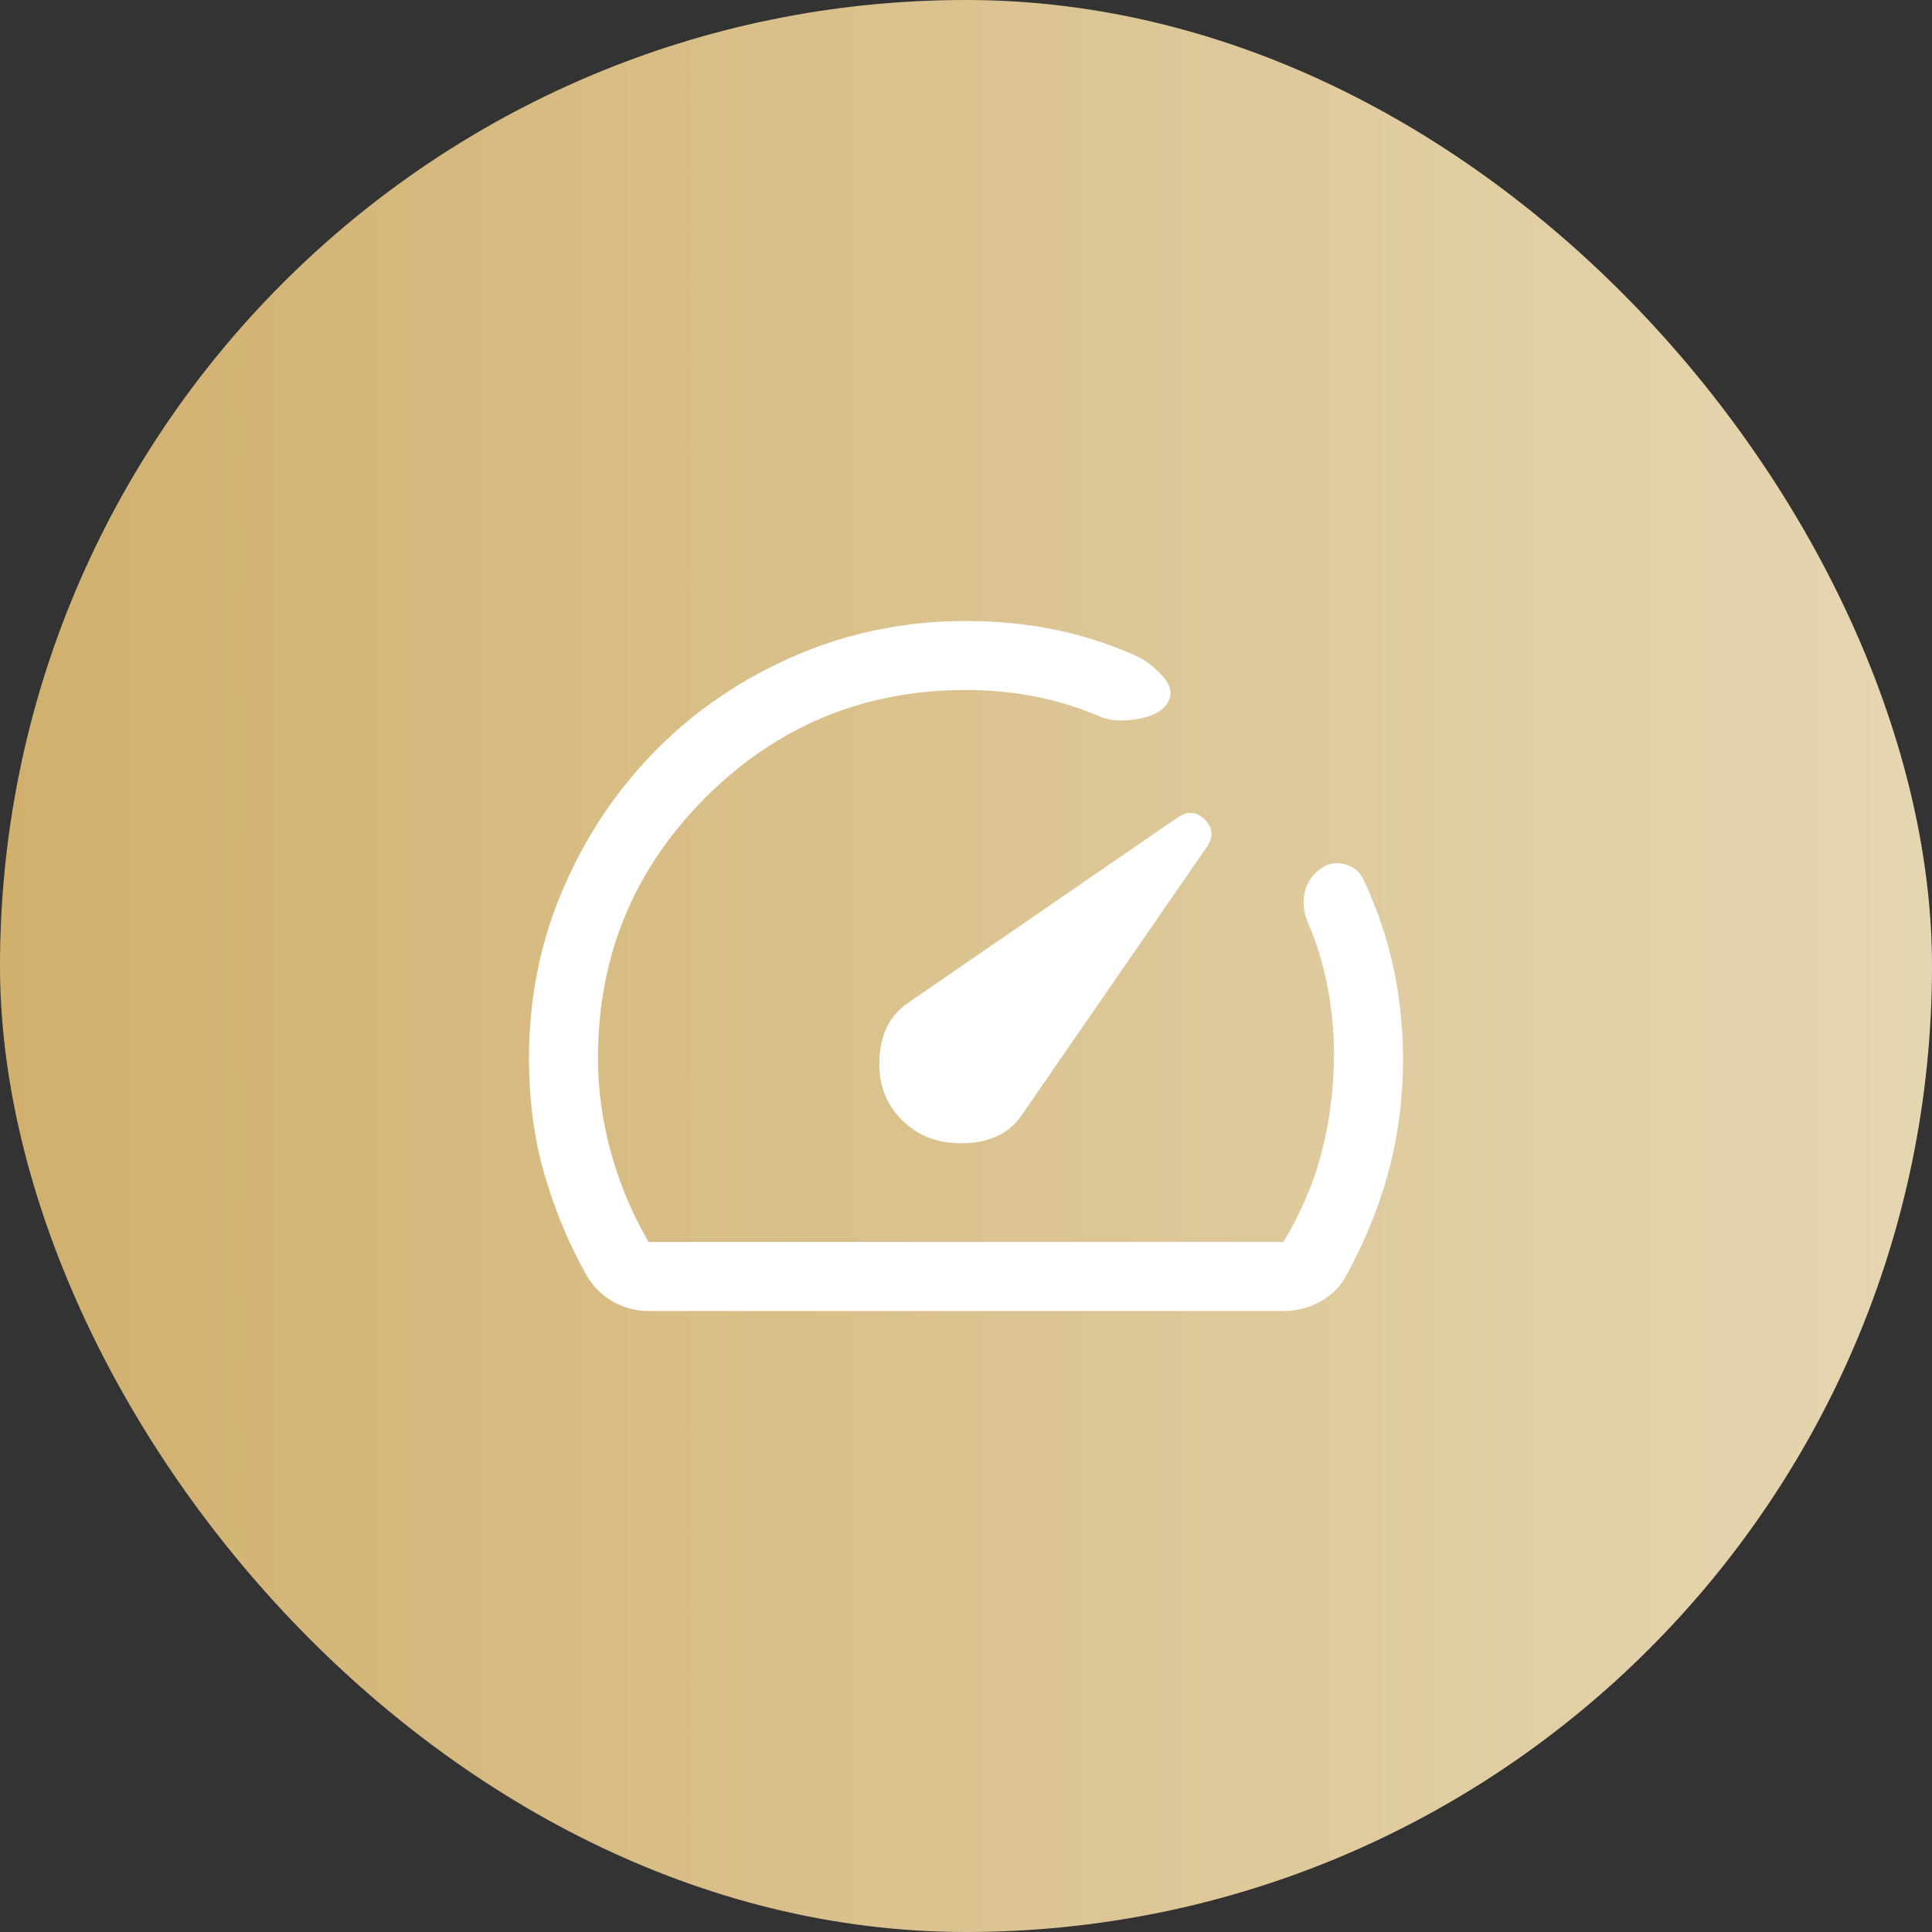
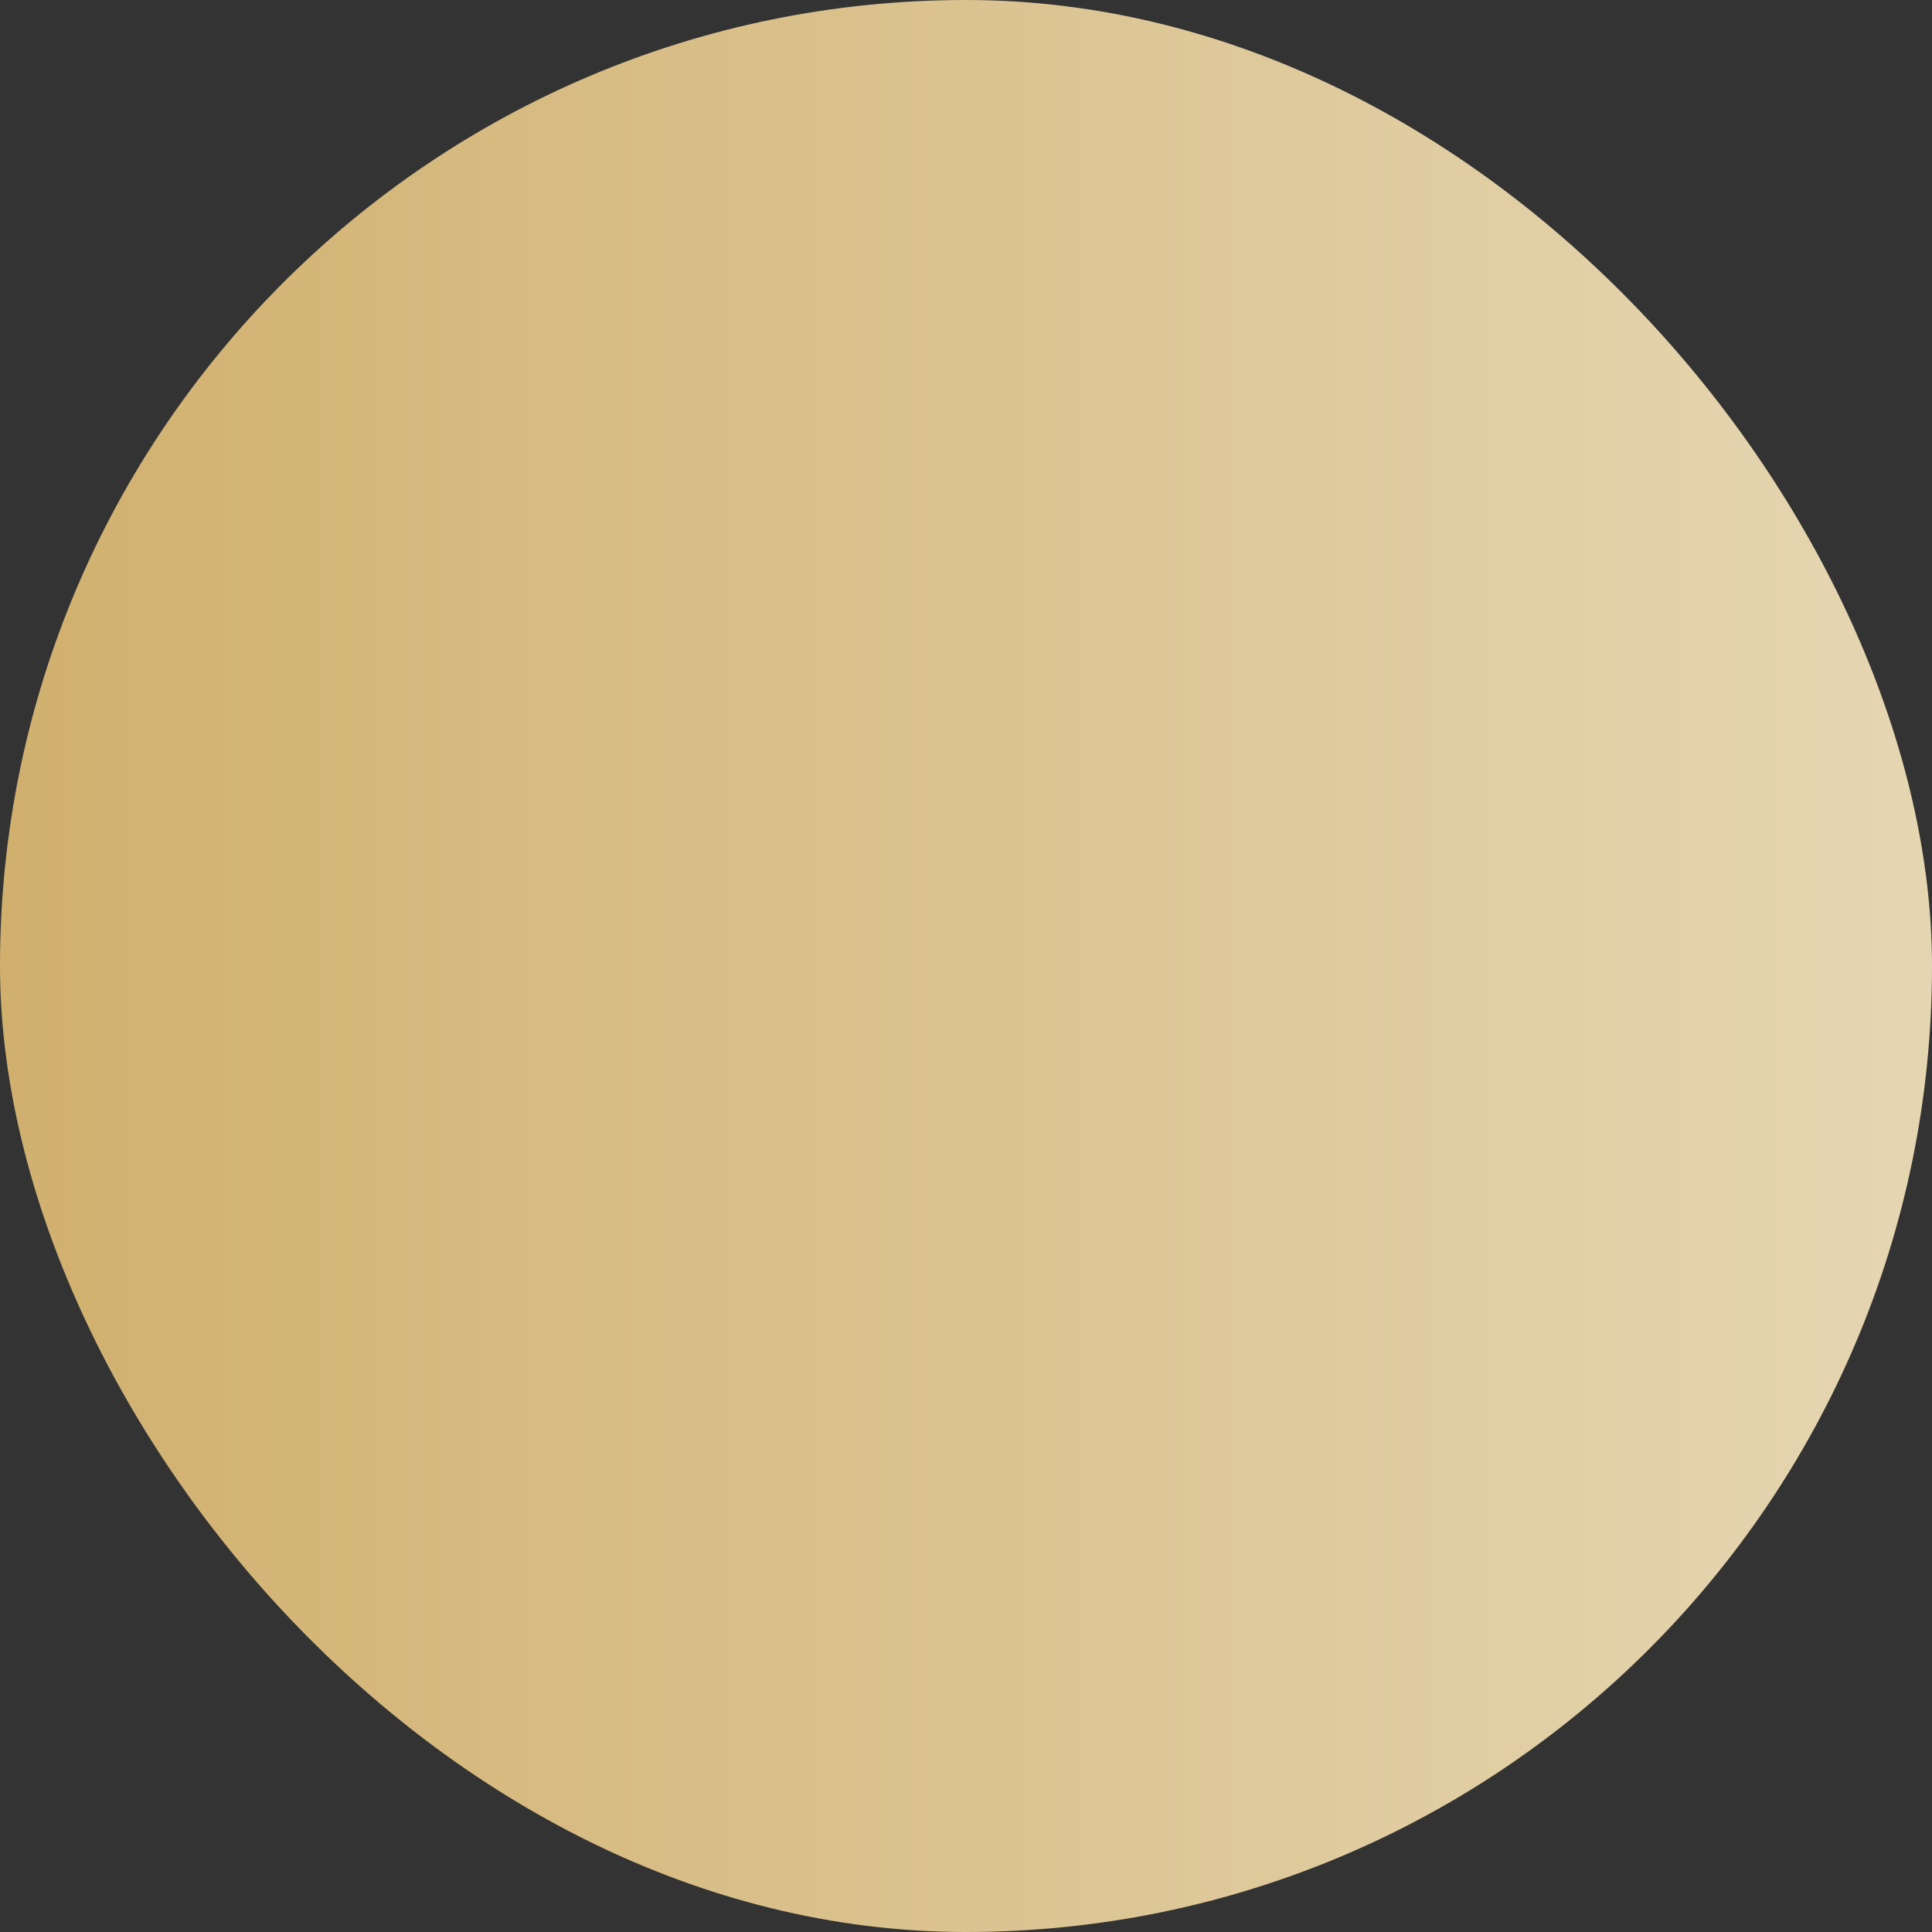
<svg xmlns="http://www.w3.org/2000/svg" width="70" height="70" viewBox="0 0 70 70" fill="none">
  <rect x="0" y="0" width="70" height="70" fill="#333333" stroke="none" />
  <rect width="70" height="70" rx="35" fill="url(#paint0_linear_1113_194)" />
-   <path d="M32.673 40.577C33.265 41.169 34.027 41.45 34.96 41.42C35.892 41.39 36.577 41.053 37.013 40.41L43.735 30.673C43.974 30.314 43.947 29.988 43.654 29.695C43.361 29.403 43.035 29.376 42.675 29.614L32.923 36.32C32.269 36.757 31.916 37.427 31.864 38.332C31.811 39.237 32.081 39.985 32.673 40.577ZM35 22.5C36.096 22.5 37.144 22.599 38.142 22.798C39.142 22.997 40.115 23.303 41.064 23.718C41.402 23.853 41.738 24.093 42.072 24.439C42.407 24.785 42.492 25.113 42.328 25.423C42.165 25.733 41.812 25.939 41.269 26.04C40.726 26.142 40.278 26.125 39.923 25.99C39.143 25.655 38.348 25.406 37.538 25.244C36.729 25.081 35.883 25 35 25C31.305 25 28.16 26.299 25.562 28.896C22.965 31.493 21.667 34.639 21.667 38.333C21.667 39.5 21.826 40.653 22.146 41.792C22.465 42.931 22.917 44 23.5 45H46.5C47.139 43.944 47.604 42.847 47.896 41.708C48.188 40.569 48.333 39.389 48.333 38.167C48.333 37.38 48.255 36.573 48.098 35.745C47.941 34.917 47.694 34.122 47.359 33.359C47.224 33.004 47.197 32.658 47.275 32.32C47.355 31.983 47.541 31.703 47.836 31.482C48.11 31.28 48.409 31.224 48.733 31.314C49.056 31.404 49.285 31.6 49.42 31.904C49.901 32.951 50.252 33.981 50.474 34.995C50.696 36.009 50.816 37.049 50.833 38.115C50.85 39.624 50.68 41.05 50.324 42.392C49.967 43.736 49.429 45.049 48.712 46.333C48.491 46.694 48.181 46.979 47.782 47.188C47.382 47.396 46.955 47.5 46.5 47.5H23.5C23.055 47.5 22.636 47.393 22.242 47.18C21.848 46.966 21.53 46.662 21.288 46.269C20.652 45.158 20.139 43.947 19.75 42.635C19.361 41.323 19.167 39.889 19.167 38.333C19.167 36.156 19.58 34.109 20.406 32.193C21.232 30.276 22.36 28.598 23.789 27.157C25.218 25.717 26.899 24.581 28.83 23.748C30.762 22.916 32.818 22.5 35 22.5Z" fill="white" />
  <defs>
    <linearGradient id="paint0_linear_1113_194" x1="0" y1="41.495" x2="76.495" y2="41.495" gradientUnits="userSpaceOnUse">
      <stop stop-color="#D1B06E" />
      <stop offset="1" stop-color="#E7DAB9" />
    </linearGradient>
  </defs>
</svg>